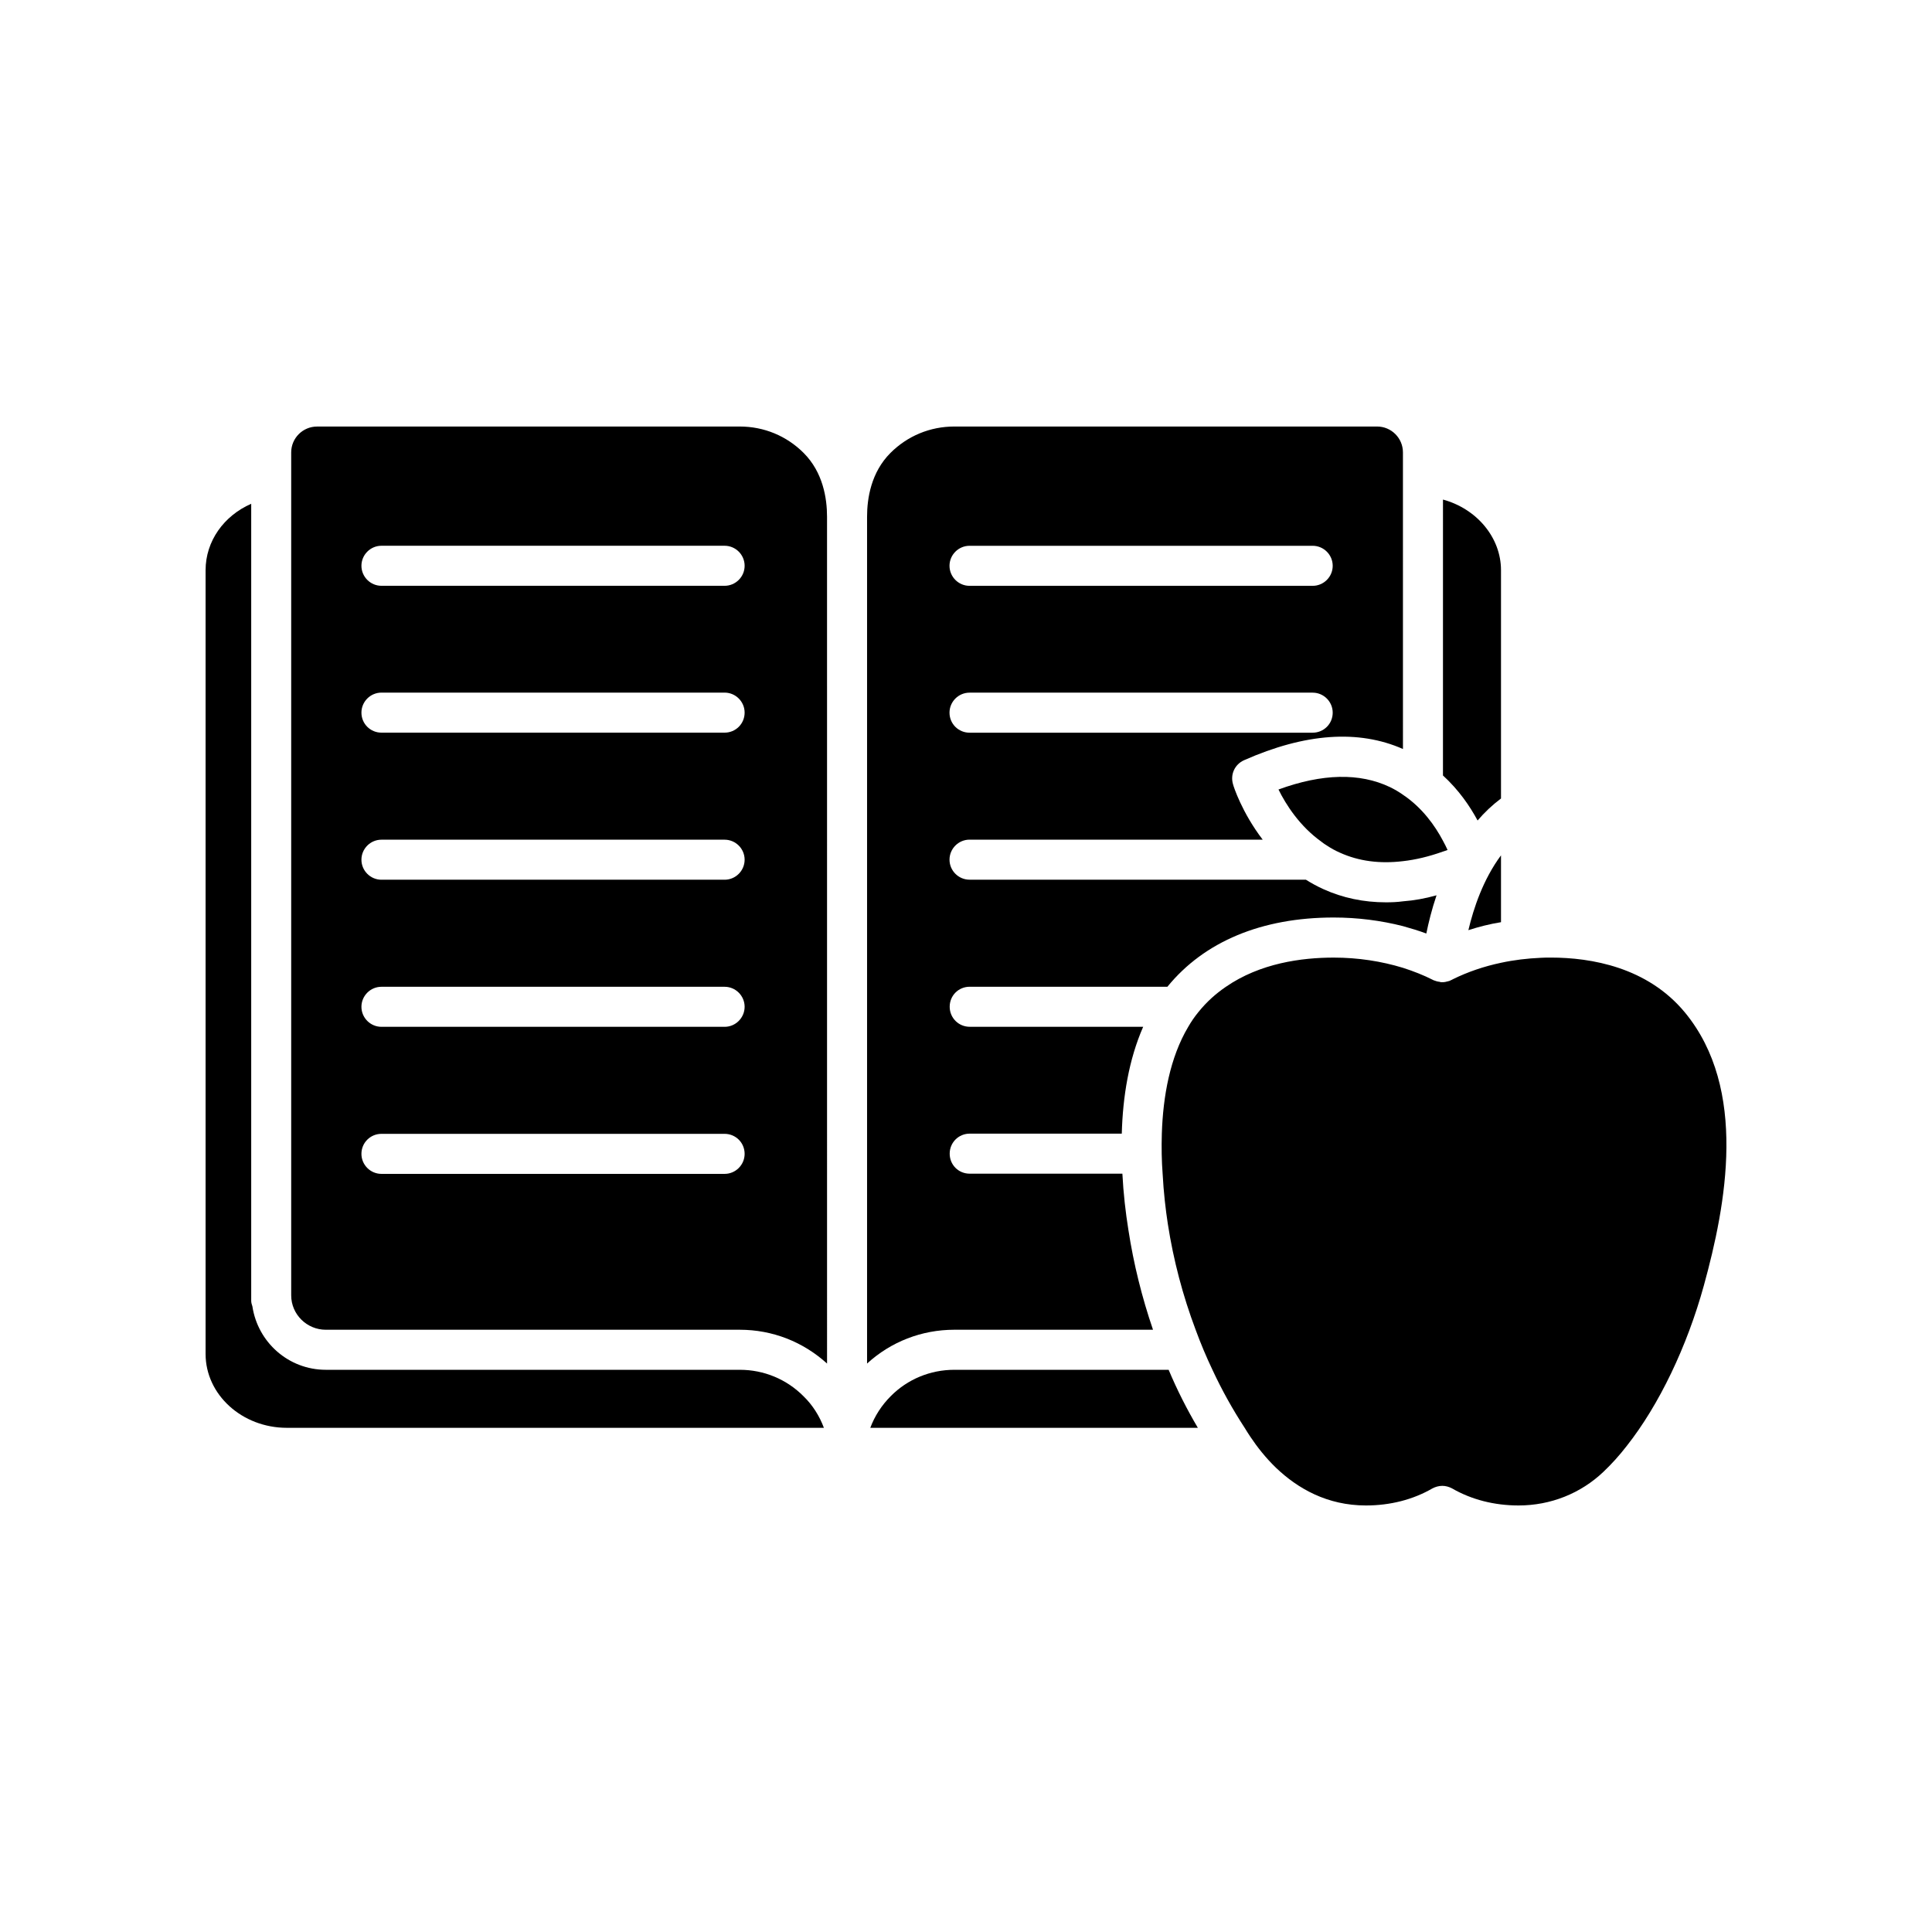
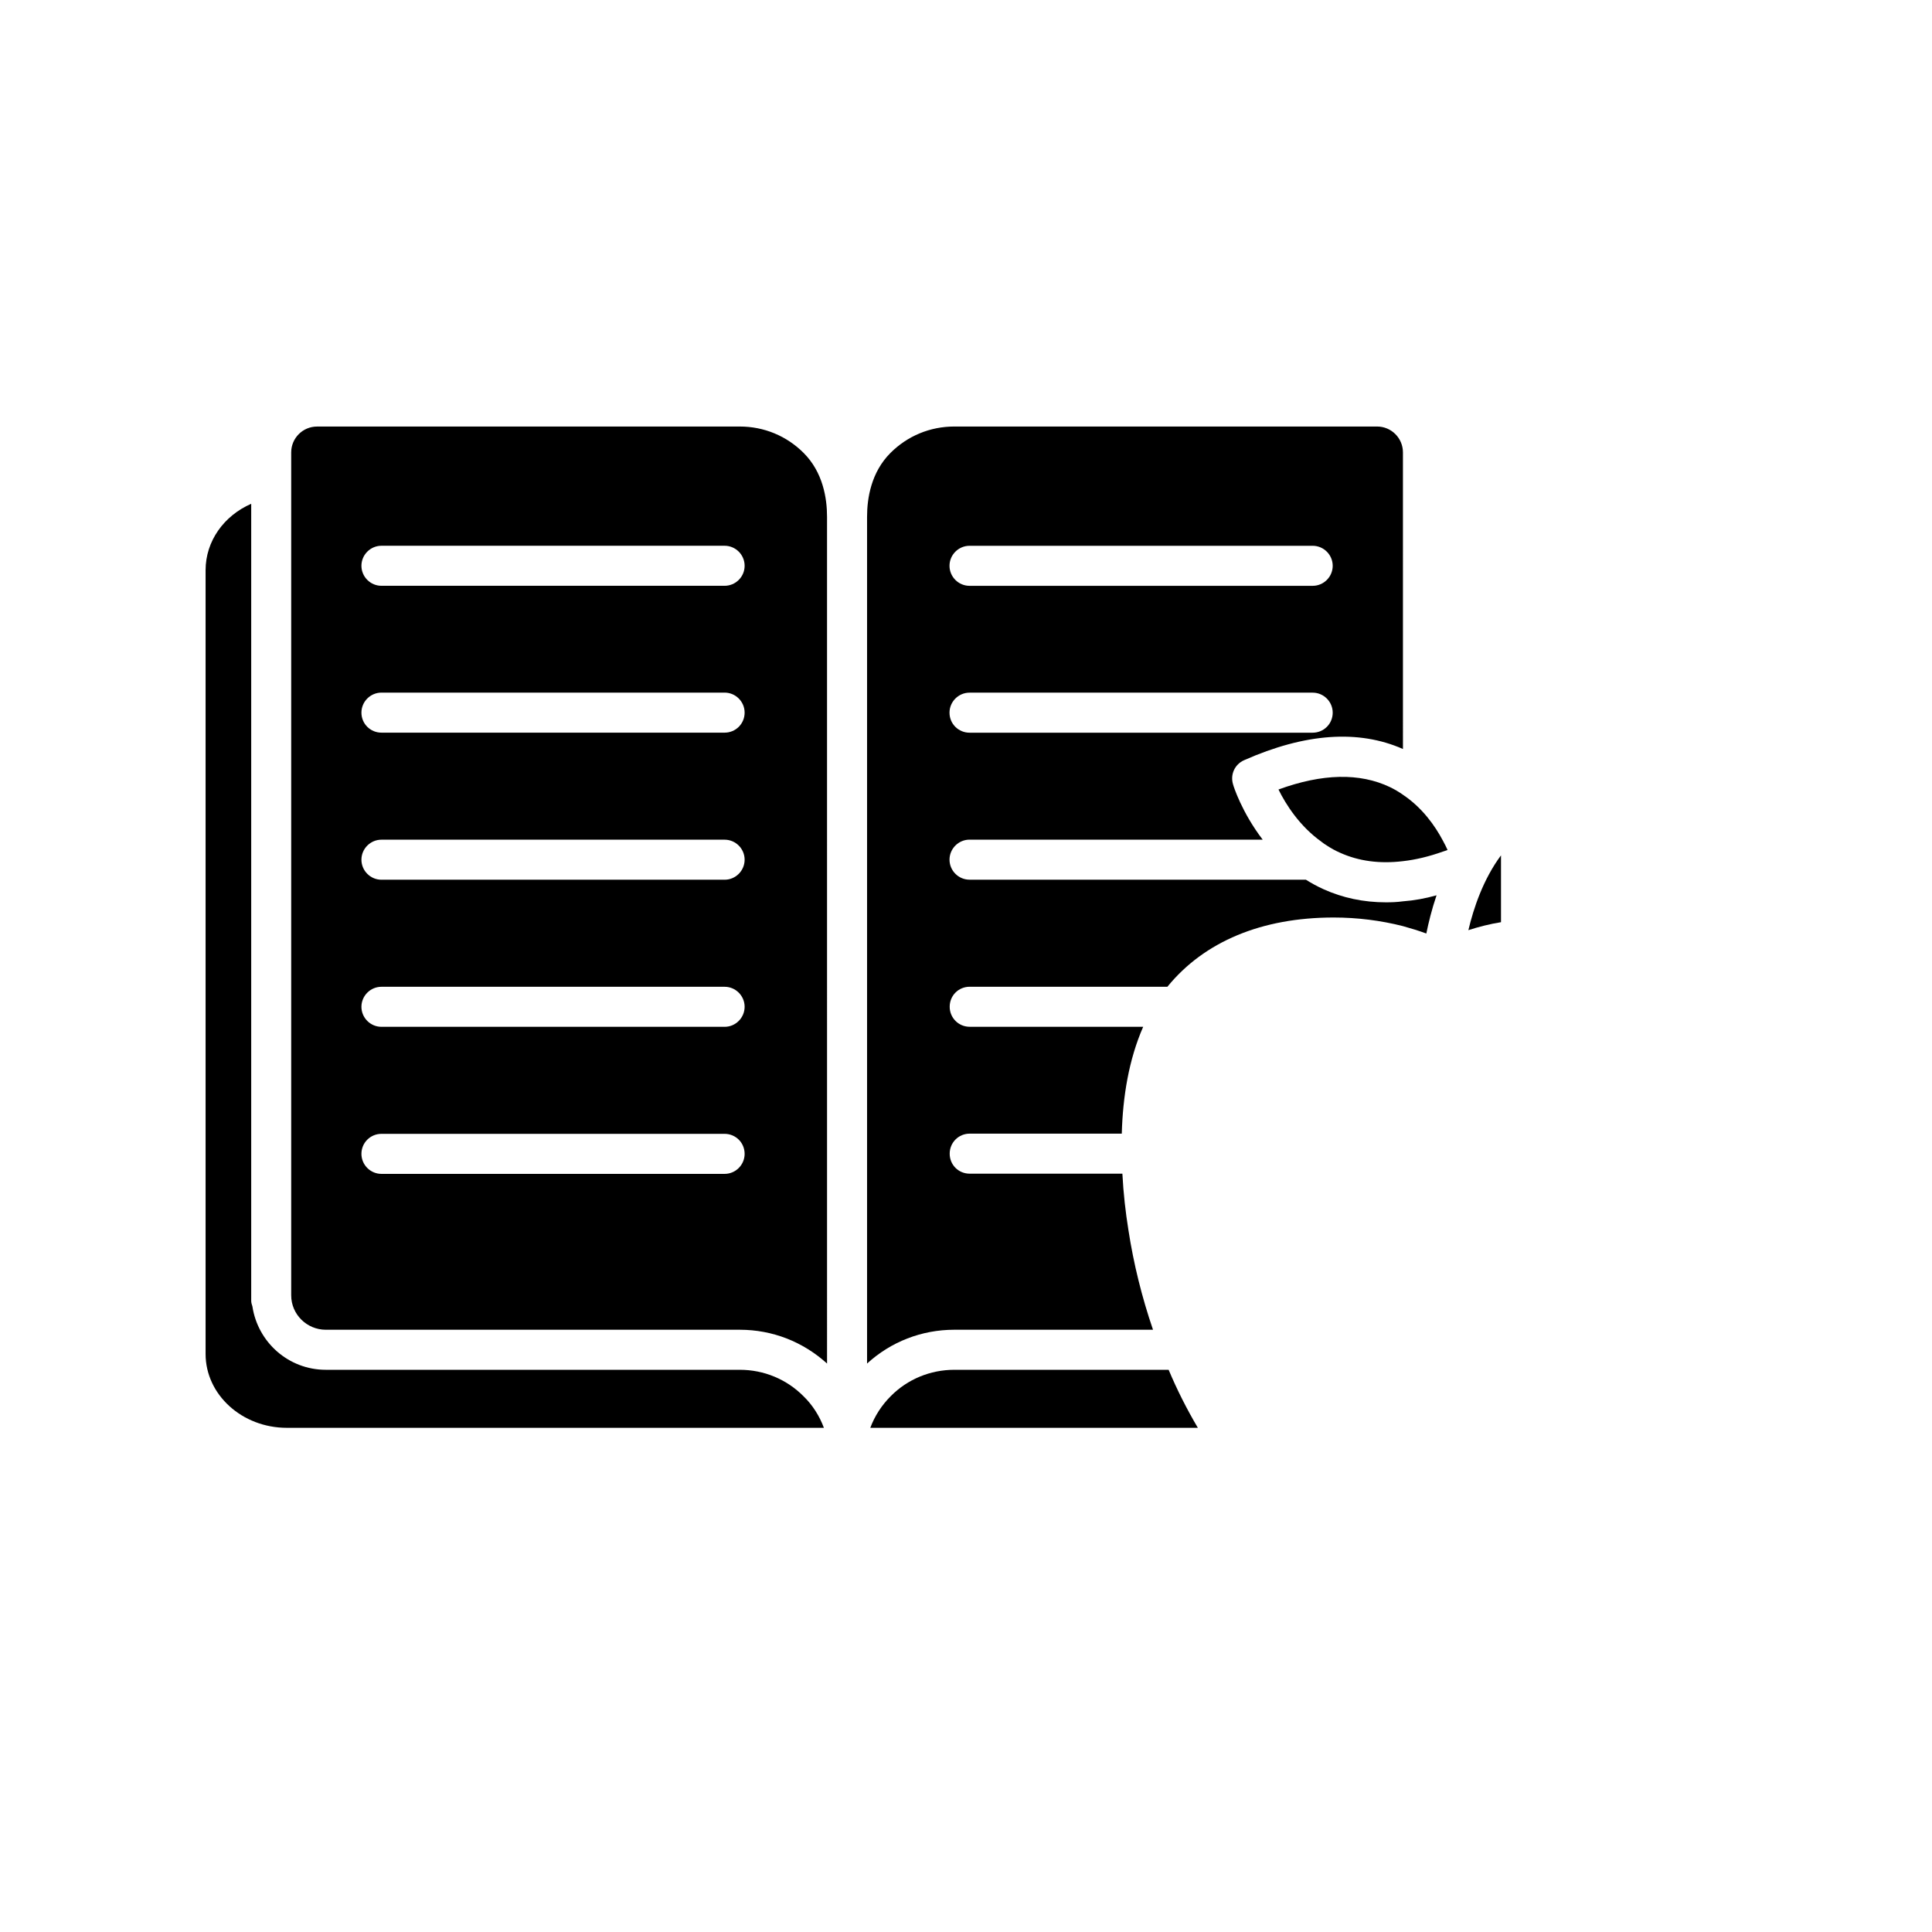
<svg xmlns="http://www.w3.org/2000/svg" fill="#000000" width="800px" height="800px" version="1.1" viewBox="144 144 512 512">
  <g>
-     <path d="m590.51 412.3c-9.914-11.984-24.816-14.531-35.527-14.531-0.902 0-1.75 0-2.602 0.055-3.656 0.16-7.211 0.586-10.605 1.324-4.559 0.957-8.855 2.438-12.727 4.348-0.16 0.105-0.316 0.16-0.527 0.266-0.266 0.16-0.586 0.266-0.902 0.316-0.371 0.105-0.797 0.211-1.219 0.211h-0.586c-0.105 0-0.16-0.055-0.266-0.105l-0.051 0.008c-0.527-0.055-1.062-0.211-1.594-0.422-0.055 0-0.105-0.055-0.105-0.055-2.492-1.273-5.195-2.332-8.004-3.234-5.727-1.75-11.93-2.707-18.348-2.707-8.539 0-19.512 1.484-28.582 7.742-2.648 1.805-5.09 3.977-7.266 6.68-1.008 1.219-1.91 2.543-2.707 3.926-4.828 8.113-6.68 18.398-6.996 28.32-0.105 3.656-0.051 7.211 0.211 10.605 0.266 4.984 0.797 9.543 1.379 13.312 1.484 9.598 3.977 19.039 7.371 28.051 1.324 3.606 2.812 7.16 4.453 10.605 2.492 5.356 5.356 10.5 8.539 15.375 0.48 0.797 0.953 1.535 1.484 2.332 1.805 2.707 4.082 5.621 6.84 8.273 5.727 5.461 13.523 9.969 23.809 9.969 6.418 0 12.465-1.535 17.602-4.508 0.797-0.422 1.699-0.691 2.648-0.691 0.902 0 1.805 0.266 2.602 0.691 5.144 2.969 11.191 4.508 17.602 4.508 8.484 0 16.488-3.184 22.535-8.961 2.121-2.016 4.188-4.297 6.152-6.84 8.539-10.816 15.961-26.305 20.414-42.477 5.894-21.375 11.73-52.078-5.027-72.387z" />
    <path d="m541.78 388.39v-17.715c-4.719 6.363-7.266 14-8.645 19.828 2.758-0.895 5.676-1.637 8.645-2.113z" />
-     <path d="m541.78 355.61v-60.504c0-8.645-6.418-16.277-15.375-18.715l-0.004 73.121c4.188 3.82 7.16 8.168 9.176 11.93 1.805-2.121 3.867-4.078 6.203-5.832z" />
    <path d="m512.35 352.59c-8.004-3.82-17.926-3.606-29.539 0.637 1.961 3.977 5.621 9.758 11.457 13.895l0.051 0.055c0.422 0.316 0.848 0.637 1.324 0.902 1.113 0.742 2.281 1.379 3.5 1.91 4.934 2.227 10.5 2.969 16.652 2.227 3.34-0.371 6.891-1.219 10.605-2.543 0.371-0.105 0.797-0.266 1.219-0.422-0.316-0.742-0.742-1.535-1.219-2.438-2.07-3.926-5.461-8.75-10.605-12.195-1.062-0.754-2.227-1.441-3.445-2.027z" />
    <path d="m396.91 507.01c-6.363 0-12.41 2.492-16.863 6.996-2.387 2.387-4.242 5.25-5.41 8.379h86.805c-2.918-4.934-5.516-10.078-7.742-15.375z" />
    <path d="m449.56 496.4c-2.918-8.535-5.144-17.445-6.523-26.461-0.742-4.613-1.324-9.652-1.594-14.902h-40.461c-2.969 0-5.305-2.332-5.305-5.305 0-2.918 2.332-5.305 5.305-5.305h40.301c0.266-9.758 1.855-19.617 5.672-28.32h-45.973c-2.969 0-5.305-2.387-5.305-5.305 0-2.969 2.332-5.305 5.305-5.305h52.391c9.758-11.984 25.027-18.348 44.066-18.348 6.312 0 12.516 0.797 18.348 2.281 2.121 0.586 4.188 1.219 6.203 1.961 0.586-2.863 1.43-6.363 2.707-10.125-3.023 0.848-5.992 1.379-8.906 1.594-1.535 0.211-3.023 0.266-4.508 0.266-5.883 0-11.453-1.168-16.594-3.5-1.641-0.742-3.18-1.594-4.613-2.492l-89.141-0.008c-2.918 0-5.305-2.387-5.305-5.305s2.387-5.305 5.305-5.305h77.688c-5.516-7.211-7.742-14.156-7.848-14.637-0.797-2.602 0.422-5.305 2.918-6.418 16.172-7.16 30.328-8.168 42.102-2.969l-0.004-78.621c0-3.762-3.074-6.84-6.84-6.84h-112.05c-6.418 0-12.41 2.492-16.918 6.996-5.144 5.144-6.203 12.035-6.203 16.918v224.41c6.312-5.777 14.473-8.961 23.121-8.961h52.656zm-48.625-207.76h90.941c2.918 0 5.305 2.387 5.305 5.305 0 2.918-2.387 5.305-5.305 5.305h-90.941c-2.918 0-5.305-2.387-5.305-5.305-0.004-2.914 2.387-5.305 5.305-5.305zm0 38.922h90.941c2.918 0 5.305 2.387 5.305 5.305 0 2.969-2.387 5.305-5.305 5.305h-90.941c-2.918 0-5.305-2.332-5.305-5.305-0.004-2.918 2.387-5.305 5.305-5.305z" />
    <path d="m340.06 257.04h-112.05c-3.762 0-6.84 3.074-6.84 6.84v223.4c0 5.039 4.137 9.117 9.176 9.117h109.71c8.645 0 16.758 3.184 23.121 8.961l-0.004-224.41c0-4.875-1.062-11.773-6.203-16.918-4.508-4.508-10.504-6.996-16.918-6.996zm-4.027 198.05h-90.945c-2.918 0-5.305-2.387-5.305-5.305 0-2.969 2.387-5.305 5.305-5.305h90.941c2.918 0 5.305 2.332 5.305 5.305-0.004 2.918-2.387 5.305-5.301 5.305zm0-38.973h-90.945c-2.918 0-5.305-2.387-5.305-5.305 0-2.918 2.387-5.305 5.305-5.305h90.941c2.918 0 5.305 2.387 5.305 5.305-0.004 2.914-2.387 5.305-5.301 5.305zm0-38.98h-90.945c-2.918 0-5.305-2.387-5.305-5.305 0-2.918 2.387-5.305 5.305-5.305h90.941c2.918 0 5.305 2.387 5.305 5.305-0.004 2.922-2.387 5.305-5.301 5.305zm0-38.977h-90.945c-2.918 0-5.305-2.332-5.305-5.305 0-2.918 2.387-5.305 5.305-5.305h90.941c2.918 0 5.305 2.387 5.305 5.305-0.004 2.973-2.387 5.305-5.301 5.305zm0-38.918h-90.945c-2.918 0-5.305-2.387-5.305-5.305 0-2.918 2.387-5.305 5.305-5.305h90.941c2.918 0 5.305 2.387 5.305 5.305 0.004 2.918-2.387 5.305-5.301 5.305z" />
    <path d="m340.06 507.01h-109.71c-9.914 0-18.031-7.316-19.461-16.809-0.16-0.48-0.316-0.957-0.316-1.484v-211.21c-7.266 3.184-12.09 9.914-12.09 17.602v207.71c0 10.766 9.652 19.566 21.527 19.566h142.33c-1.168-3.129-2.969-5.992-5.356-8.324-4.508-4.559-10.555-7.051-16.918-7.051z" />
  </g>
</svg>